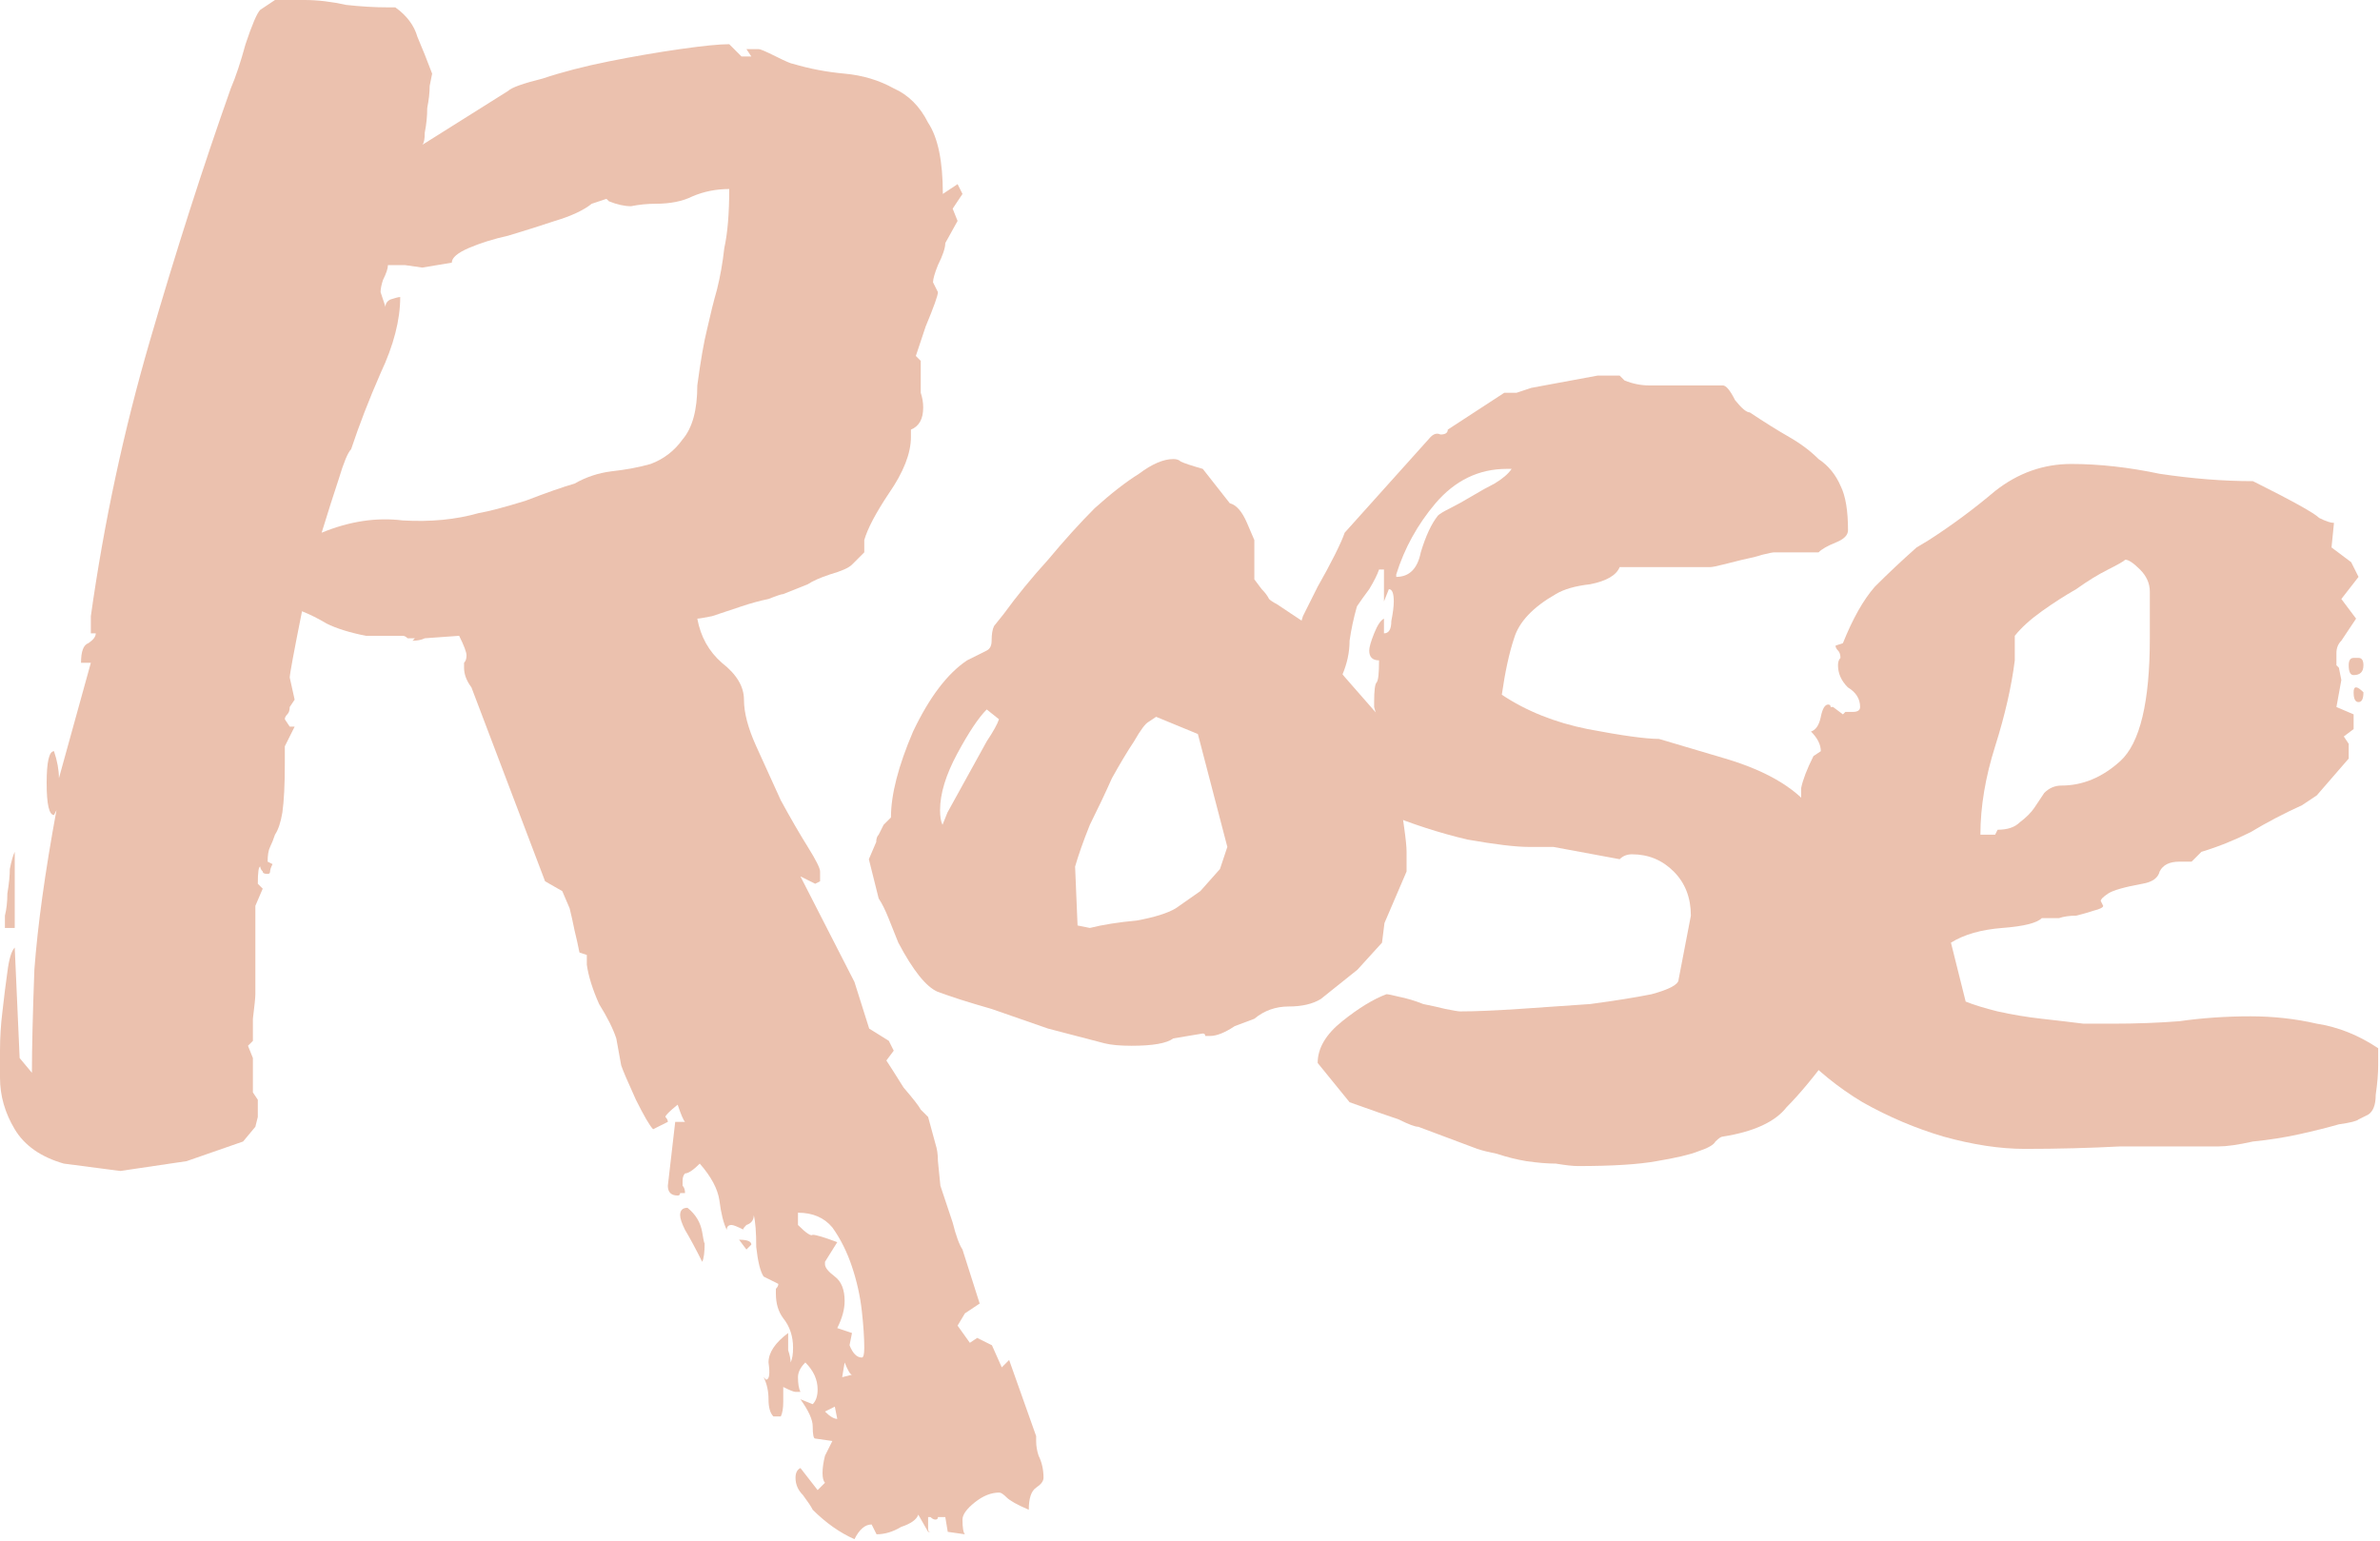
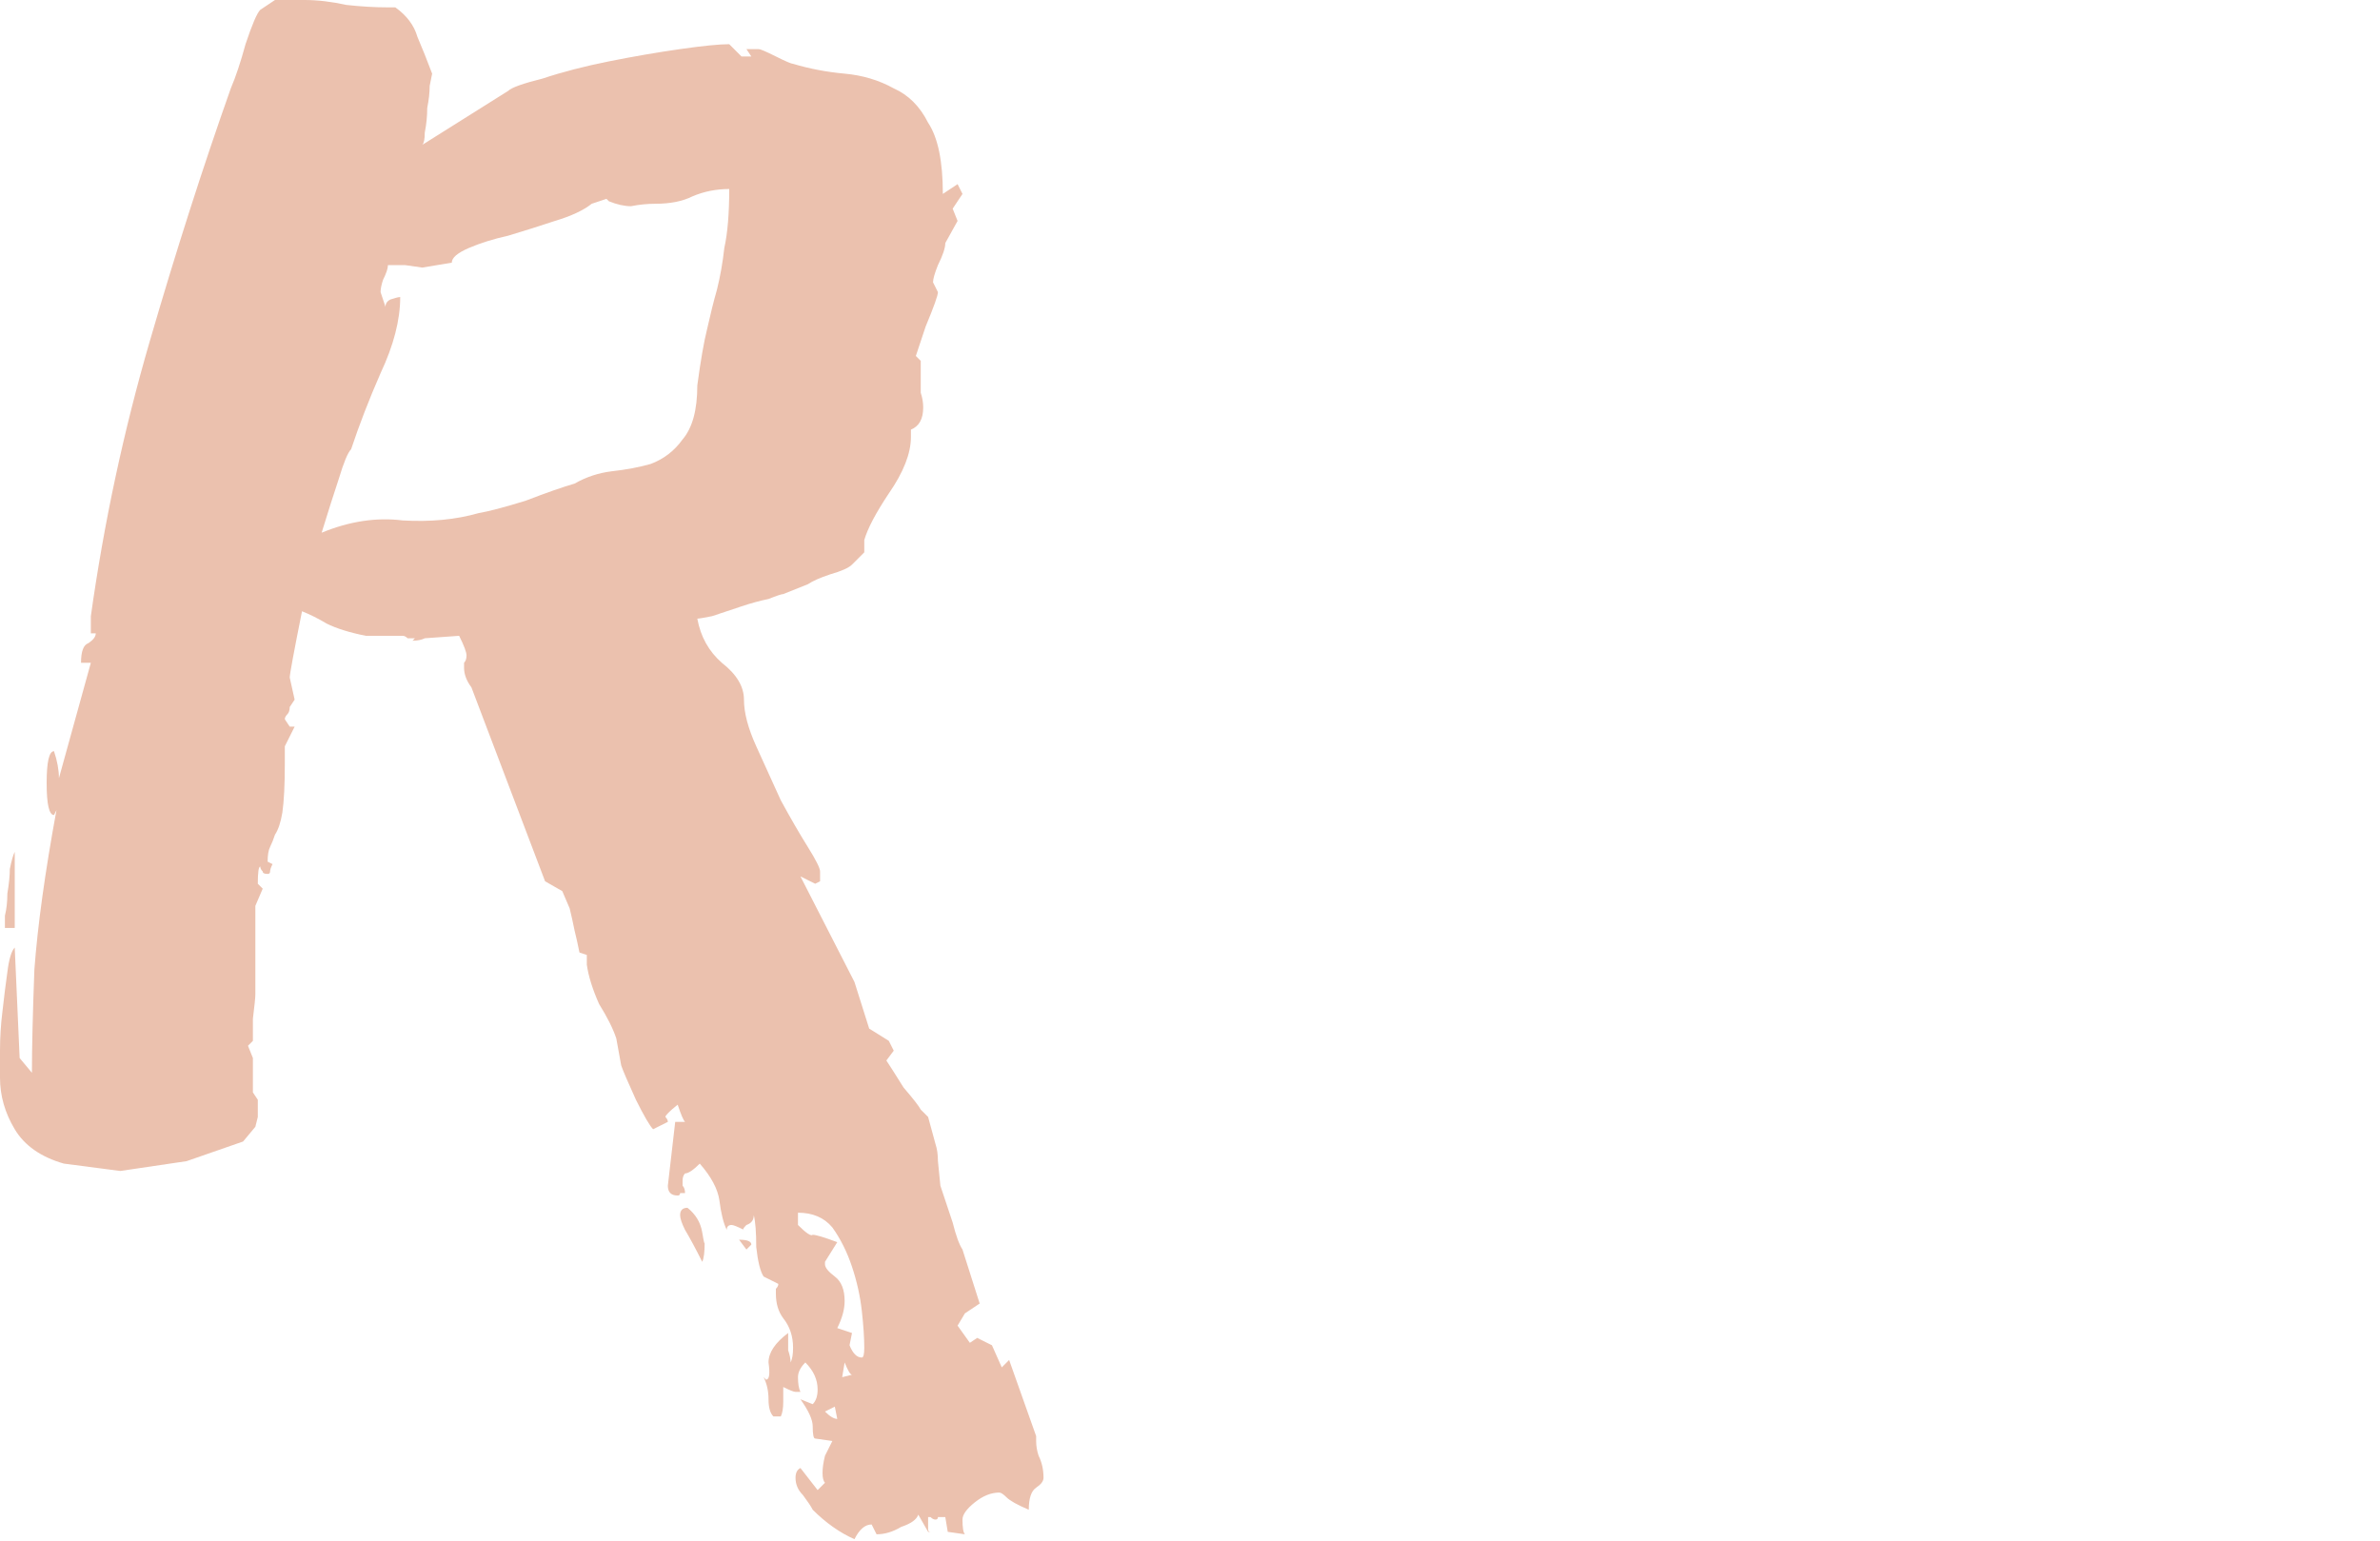
<svg xmlns="http://www.w3.org/2000/svg" fill="none" height="100%" overflow="visible" preserveAspectRatio="none" style="display: block;" viewBox="0 0 658 426" width="100%">
  <g id="Rose">
    <path d="M224.691 417.477C224.239 416.572 223.333 415.215 221.976 413.404C220.618 412.047 219.939 410.463 219.939 408.653C219.939 407.295 220.392 406.39 221.297 405.937L226.049 412.047L228.085 410.01C227.633 409.558 227.406 408.653 227.406 407.295C227.406 405.937 227.633 404.353 228.085 402.543C228.99 400.733 229.669 399.375 230.122 398.47L225.37 397.792C224.917 397.792 224.691 396.66 224.691 394.397C224.691 392.587 223.56 390.098 221.297 386.93L224.691 388.288C225.596 387.383 226.049 386.025 226.049 384.215C226.049 381.5 224.917 379.011 222.655 376.748C221.297 378.106 220.618 379.463 220.618 380.821C220.618 382.631 220.844 383.989 221.297 384.894H219.939C219.487 384.894 218.355 384.441 216.545 383.536C216.545 384.441 216.545 385.799 216.545 387.609C216.545 389.419 216.319 390.777 215.866 391.682H213.83C212.925 390.777 212.472 389.193 212.472 386.93C212.472 384.668 212.02 382.631 211.115 380.821L211.793 381.5C212.699 381.5 212.925 379.916 212.472 376.748C212.472 374.033 214.282 371.317 217.903 368.602C217.903 370.865 217.903 372.449 217.903 373.354C218.355 374.711 218.582 375.843 218.582 376.748C219.034 375.843 219.261 374.485 219.261 372.675C219.261 369.507 218.355 366.792 216.545 364.529C215.188 362.719 214.509 360.456 214.509 357.741C214.509 357.288 214.509 356.836 214.509 356.383C214.961 355.931 215.188 355.478 215.188 355.026L211.115 352.989C210.21 351.631 209.531 348.916 209.078 344.843C209.078 340.77 208.852 337.829 208.399 336.018C208.399 337.376 207.72 338.281 206.363 338.734C205.458 339.639 205.231 340.091 205.684 340.091C203.874 339.186 202.742 338.734 202.29 338.734C201.385 338.734 200.932 339.186 200.932 340.091C200.027 338.281 199.348 335.566 198.896 331.945C198.443 328.778 196.633 325.383 193.465 321.763C191.655 323.573 190.297 324.478 189.392 324.478C188.94 324.931 188.713 325.61 188.713 326.515C188.713 326.967 188.713 327.42 188.713 327.873C189.166 328.325 189.392 329.004 189.392 329.909C188.94 329.909 188.487 329.909 188.035 329.909C188.035 330.362 187.808 330.588 187.356 330.588C185.546 330.588 184.64 329.683 184.64 327.873L186.677 310.223H189.392C188.94 309.771 188.261 308.187 187.356 305.471C185.093 307.281 183.962 308.413 183.962 308.865C184.414 309.318 184.64 309.771 184.64 310.223L180.567 312.26C179.662 311.354 178.078 308.639 175.816 304.114C173.553 299.136 172.195 295.968 171.743 294.61L170.385 287.143C169.48 284.428 167.896 281.26 165.633 277.639C163.823 273.567 162.692 269.946 162.239 266.778V264.063L160.203 263.384C159.75 261.121 159.298 259.085 158.845 257.275C158.393 255.012 157.94 252.975 157.487 251.165L155.451 246.414L150.699 243.698L130.334 190.071C128.977 188.261 128.298 186.451 128.298 184.64C128.298 183.735 128.298 183.283 128.298 183.283C128.75 182.83 128.977 182.151 128.977 181.246C128.977 180.341 128.298 178.531 126.94 175.816L117.437 176.495C116.532 176.947 115.4 177.173 114.043 177.173C114.495 176.721 114.721 176.495 114.721 176.495H114.043C113.59 176.495 113.138 176.495 112.685 176.495C112.232 176.042 111.78 175.816 111.327 175.816H101.145C96.619 174.911 92.999 173.779 90.284 172.422C88.021 171.064 85.758 169.933 83.496 169.027C81.233 180.341 80.101 186.451 80.101 187.356L81.459 193.465L80.101 195.502C80.101 196.407 79.875 197.086 79.422 197.538C78.97 197.991 78.744 198.443 78.744 198.896L80.101 200.932H81.459L78.744 206.363V211.115C78.744 216.998 78.517 221.523 78.065 224.691C77.612 227.406 76.933 229.443 76.028 230.801C75.576 232.158 75.123 233.29 74.671 234.195C74.218 235.1 73.992 236.457 73.992 238.268L75.35 238.946C74.897 239.852 74.671 240.53 74.671 240.983C74.671 241.435 74.445 241.662 73.992 241.662C73.087 241.662 72.634 241.435 72.634 240.983C72.182 240.53 71.956 240.078 71.956 239.625C71.503 239.625 71.277 241.209 71.277 244.377L72.634 245.735L70.598 250.486V274.924C70.598 275.829 70.371 278.092 69.919 281.712C69.919 284.88 69.919 286.917 69.919 287.822L68.561 289.18L69.919 292.574V302.077L71.277 304.114V308.865L70.598 311.581L67.204 315.654L51.591 321.084L33.262 323.8L17.649 321.763C11.314 319.953 6.788 316.785 4.073 312.26C1.358 307.734 0 302.982 0 298.004C0 296.647 0 294.158 0 290.537C0 286.917 0.226 283.296 0.679 279.676C1.131 275.603 1.584 271.983 2.036 268.815C2.489 265.194 3.168 262.932 4.073 262.026L5.431 292.574L8.825 296.647C8.825 289.858 9.051 280.355 9.504 268.136C10.409 255.917 12.445 241.209 15.613 224.012L14.934 225.37C13.576 225.37 12.898 222.428 12.898 216.545C12.898 210.662 13.576 207.72 14.934 207.72C15.839 210.436 16.292 212.925 16.292 215.188L25.116 183.283H22.401C22.401 180.115 23.08 178.305 24.438 177.852C25.795 176.947 26.474 176.042 26.474 175.137H25.116V170.385C28.737 144.59 34.167 119.247 41.408 94.357C48.649 69.466 56.116 46.16 63.81 24.438C65.167 21.27 66.525 17.197 67.882 12.219C69.693 6.788 71.05 3.62 71.956 2.715L76.028 0H84.174C87.795 0 91.641 0.453 95.714 1.358C99.787 1.81 103.634 2.036 107.254 2.036H109.291C112.459 4.299 114.495 7.015 115.4 10.182C116.758 13.35 118.116 16.744 119.473 20.365C119.473 20.365 119.247 21.496 118.794 23.759C118.794 25.569 118.568 27.606 118.116 29.868C118.116 32.131 117.889 34.394 117.437 36.657C117.437 38.467 117.21 39.598 116.758 40.051L140.517 25.116C141.422 24.211 144.59 23.08 150.02 21.722C155.451 19.912 161.56 18.328 168.349 16.971C175.137 15.613 181.699 14.482 188.035 13.576C194.37 12.671 198.896 12.219 201.611 12.219L205.005 15.613H207.72L206.363 13.576H209.757C210.21 13.576 211.793 14.255 214.509 15.613C217.224 16.971 218.808 17.649 219.261 17.649C223.786 19.007 228.538 19.912 233.516 20.365C238.494 20.817 243.019 22.175 247.092 24.438C251.165 26.248 254.333 29.416 256.596 33.941C259.311 38.014 260.669 44.576 260.669 53.627L264.742 50.912L266.099 53.627L263.384 57.7L264.742 61.094L261.348 67.204C261.348 68.561 260.669 70.598 259.311 73.313C258.406 75.576 257.954 77.16 257.954 78.065L259.311 80.78C259.311 81.685 258.18 84.853 255.917 90.284L253.202 98.43L254.559 99.787V103.86C254.559 105.218 254.559 106.802 254.559 108.612C255.012 109.97 255.238 111.327 255.238 112.685C255.238 115.853 254.107 117.889 251.844 118.794V120.831C251.844 125.356 249.808 130.561 245.735 136.444C242.114 141.874 239.852 146.174 238.946 149.342V152.736L235.552 156.13C234.647 157.035 232.611 157.94 229.443 158.845C226.728 159.75 224.691 160.655 223.333 161.56L216.545 164.276C216.093 164.276 214.735 164.728 212.472 165.633C210.21 166.086 207.72 166.765 205.005 167.67C202.29 168.575 199.575 169.48 196.859 170.385C194.597 170.838 193.239 171.064 192.786 171.064C193.691 176.042 195.954 180.115 199.575 183.283C203.648 186.451 205.684 189.845 205.684 193.465C205.684 197.086 206.815 201.385 209.078 206.363C211.341 211.341 213.604 216.319 215.866 221.297C218.582 226.275 221.071 230.574 223.333 234.195C225.596 237.815 226.728 240.078 226.728 240.983V243.698L225.37 244.377L221.297 242.341L236.231 271.53L240.304 284.428L245.735 287.822L247.092 290.537L245.056 293.252C245.961 294.61 247.545 297.099 249.808 300.72C252.523 303.887 254.107 305.924 254.559 306.829L256.596 308.865L258.632 316.332C259.085 317.69 259.311 319.274 259.311 321.084L259.99 327.873L263.384 338.055C264.289 341.675 265.194 344.164 266.099 345.522L270.851 360.456L266.778 363.171L264.742 366.566L268.136 371.317L270.172 369.96L274.245 371.996L276.961 378.106L278.997 376.069L286.464 397.113V398.47C286.464 399.828 286.69 401.186 287.143 402.543C288.048 404.353 288.501 406.39 288.501 408.653C288.501 409.558 287.822 410.463 286.464 411.368C285.107 412.273 284.428 414.31 284.428 417.477C281.26 416.12 279.223 414.988 278.318 414.083C277.413 413.178 276.734 412.726 276.282 412.726C274.019 412.726 271.756 413.631 269.494 415.441C267.231 417.251 266.099 418.835 266.099 420.193C266.099 422.455 266.326 423.813 266.778 424.266L262.026 423.587L261.348 419.514C260.443 419.514 259.764 419.514 259.311 419.514C259.311 419.966 259.085 420.193 258.632 420.193C258.18 420.193 257.727 419.966 257.275 419.514C257.275 419.514 257.048 419.514 256.596 419.514V422.908C256.596 423.361 256.822 423.587 257.275 423.587H256.596L253.881 418.835C253.428 420.193 251.844 421.324 249.129 422.229C246.866 423.587 244.603 424.266 242.341 424.266L240.983 421.55C239.173 421.55 237.589 422.908 236.231 425.623C232.158 423.813 228.312 421.098 224.691 417.477ZM97.072 124.225C96.167 125.13 95.035 127.845 93.678 132.371C92.32 136.444 90.736 141.422 88.926 147.305C96.619 144.137 104.087 143.006 111.327 143.911C119.021 144.363 126.035 143.685 132.371 141.874C135.086 141.422 139.385 140.291 145.269 138.48C151.152 136.218 155.677 134.634 158.845 133.729C162.013 131.918 165.407 130.787 169.027 130.334C173.1 129.882 176.721 129.203 179.889 128.298C183.509 126.94 186.451 124.678 188.713 121.51C191.429 118.342 192.786 113.364 192.786 106.576C193.691 99.787 194.597 94.583 195.502 90.963C196.407 86.89 197.312 83.269 198.217 80.101C199.122 76.481 199.801 72.634 200.253 68.561C201.159 64.488 201.611 59.058 201.611 52.27C197.991 52.27 194.597 52.948 191.429 54.306C188.713 55.664 185.319 56.343 181.246 56.343C178.984 56.343 176.721 56.569 174.458 57.021C172.648 57.021 170.611 56.569 168.349 55.664L167.67 54.985L163.597 56.343C161.334 58.153 157.94 59.737 153.414 61.094C149.342 62.452 145.042 63.81 140.517 65.167C136.444 66.072 132.823 67.204 129.656 68.561C126.488 69.919 124.904 71.277 124.904 72.634L116.758 73.992L112.006 73.313H107.254C107.254 74.218 106.802 75.576 105.897 77.386C105.444 78.744 105.218 79.875 105.218 80.78L106.576 84.853C106.576 83.948 107.028 83.269 107.933 82.817C109.291 82.364 110.196 82.138 110.648 82.138C110.648 88.474 108.838 95.488 105.218 103.181C102.05 110.422 99.335 117.437 97.072 124.225ZM234.873 371.996C235.779 374.259 236.91 375.39 238.268 375.39C238.72 375.39 238.946 374.485 238.946 372.675C238.946 369.96 238.72 366.566 238.268 362.493C237.815 358.42 236.91 354.347 235.552 350.274C234.195 346.201 232.384 342.58 230.122 339.413C227.859 336.697 224.691 335.34 220.618 335.34V338.734C222.881 340.996 224.239 341.902 224.691 341.449C225.596 341.449 227.859 342.128 231.479 343.486L228.085 348.916V349.595C228.085 350.5 228.99 351.631 230.801 352.989C232.611 354.347 233.516 356.609 233.516 359.777C233.516 362.04 232.837 364.529 231.479 367.244C231.479 367.244 232.837 367.697 235.552 368.602L234.873 371.996ZM190.071 333.982C192.334 335.792 193.691 338.055 194.144 340.77C194.597 343.486 194.823 344.391 194.823 343.486C194.823 346.201 194.597 348.011 194.144 348.916C192.334 345.296 190.75 342.354 189.392 340.091C188.487 338.281 188.035 336.924 188.035 336.018C188.035 334.661 188.713 333.982 190.071 333.982ZM4.073 256.596H1.358C1.358 256.143 1.358 255.012 1.358 253.202C1.81 251.392 2.036 249.355 2.036 247.092C2.489 244.377 2.715 242.114 2.715 240.304C3.168 238.041 3.62 236.457 4.073 235.552V256.596ZM228.085 390.324C229.443 391.682 230.574 392.361 231.479 392.361L230.801 388.967L228.085 390.324ZM204.326 342.807C206.589 342.807 207.72 343.259 207.72 344.164L206.363 345.522L204.326 342.807ZM235.552 380.142C235.1 380.142 234.421 379.011 233.516 376.748L232.837 380.821L235.552 380.142Z" fill="#EBC1AE" />
-     <path d="M242.25 232.837C242.25 231.932 242.477 231.253 242.929 230.801C243.382 229.895 243.834 228.99 244.287 228.085L246.323 226.049C246.323 219.713 248.36 211.793 252.433 202.29C256.958 192.786 261.936 186.224 267.367 182.604L272.798 179.889C273.703 179.436 274.155 178.531 274.155 177.173C274.155 175.363 274.381 174.006 274.834 173.1L277.549 169.706C281.17 164.728 285.243 159.75 289.768 154.772C294.294 149.342 298.593 144.59 302.666 140.517C307.191 136.444 311.264 133.276 314.885 131.013C318.505 128.298 321.673 126.94 324.388 126.94C325.293 126.94 325.972 127.167 326.425 127.619C327.33 128.072 329.366 128.75 332.534 129.656L340.001 139.159C341.811 139.612 343.395 141.422 344.753 144.59L346.789 149.342V160.203L348.826 162.918C349.731 163.823 350.41 164.728 350.862 165.633C351.315 166.086 351.994 166.538 352.899 166.991L361.045 172.422C361.497 174.232 362.855 176.495 365.118 179.21C367.38 181.925 369.643 184.64 371.906 187.356L381.41 198.217C382.315 199.575 383.22 202.064 384.125 205.684C385.03 209.304 385.709 213.151 386.161 217.224C387.066 221.297 387.745 225.144 388.198 228.764C388.65 231.932 388.877 234.195 388.877 235.552V240.983L382.767 255.238L382.088 260.669L375.3 268.136L365.118 276.282C362.855 277.639 359.913 278.318 356.293 278.318C352.673 278.318 349.505 279.45 346.789 281.712L341.359 283.749C338.644 285.559 336.381 286.464 334.571 286.464C334.118 286.464 333.666 286.464 333.213 286.464C333.213 286.012 332.987 285.785 332.534 285.785L324.388 287.143C322.578 288.501 318.731 289.18 312.848 289.18C309.68 289.18 307.191 288.953 305.381 288.501L289.768 284.428L274.155 278.997C267.819 277.187 262.841 275.603 259.221 274.245C256.053 272.888 252.433 268.362 248.36 260.669C247.455 258.406 246.55 256.143 245.645 253.881C244.739 251.618 243.834 249.808 242.929 248.45L240.214 237.589L242.25 232.837ZM297.914 255.917L301.308 256.596C304.929 255.691 309.228 255.012 314.206 254.559C319.184 253.654 322.804 252.523 325.067 251.165L331.855 246.414L337.286 240.304L339.322 234.195L331.176 202.969L319.636 198.217L317.6 199.575C316.695 200.027 315.337 201.837 313.527 205.005C311.717 207.72 309.68 211.115 307.418 215.188C305.607 219.261 303.571 223.56 301.308 228.085C299.498 232.611 298.14 236.457 297.235 239.625L297.914 255.917ZM272.798 196.18C270.535 198.443 267.819 202.516 264.652 208.399C261.484 214.282 259.9 219.487 259.9 224.012C259.9 225.822 260.126 227.18 260.579 228.085L261.936 224.691L272.798 205.005C274.608 202.29 275.739 200.253 276.192 198.896L272.798 196.18Z" fill="#EBC1AE" />
-     <path d="M436.251 322.442C434.894 322.442 432.857 322.216 430.142 321.763C427.879 321.763 425.164 321.537 421.996 321.084C419.281 320.632 416.565 319.953 413.85 319.048C411.587 318.595 409.777 318.143 408.419 317.69L392.128 311.581C391.222 311.581 389.412 310.902 386.697 309.544C383.982 308.639 379.456 307.055 373.12 304.792L364.296 293.931C364.296 289.858 366.558 286.012 371.084 282.391C375.609 278.771 379.682 276.282 383.303 274.924C383.755 274.924 384.887 275.15 386.697 275.603C388.96 276.056 391.222 276.734 393.485 277.639C395.748 278.092 397.784 278.545 399.595 278.997C401.857 279.45 403.215 279.676 403.668 279.676C407.741 279.676 413.171 279.45 419.959 278.997C426.748 278.545 433.31 278.092 439.645 277.639C446.434 276.734 452.09 275.829 456.616 274.924C461.594 273.567 464.083 272.209 464.083 270.851L467.477 253.202C467.477 248.224 465.893 244.151 462.725 240.983C459.558 237.815 455.711 236.231 451.185 236.231C449.828 236.231 448.696 236.684 447.791 237.589L429.463 234.195H422.675C419.054 234.195 413.397 233.516 405.704 232.158C398.011 230.348 390.317 227.859 382.624 224.691C375.383 221.523 368.821 217.45 362.938 212.472C357.507 207.494 354.792 201.611 354.792 194.823C354.792 190.75 355.245 188.035 356.15 186.677C357.507 185.319 359.091 182.378 360.902 177.852L358.865 176.495C358.865 175.137 359.318 173.1 360.223 170.385C361.58 167.67 362.938 164.954 364.296 162.239C366.106 159.071 367.69 156.13 369.048 153.414C370.405 150.699 371.31 148.663 371.763 147.305L395.522 120.831C396.427 119.926 397.332 119.699 398.237 120.152C399.595 120.152 400.273 119.699 400.273 118.794L415.886 108.612H419.281C419.281 108.612 420.638 108.159 423.354 107.254L441.682 103.86H447.791L449.149 105.218C451.412 106.123 453.674 106.576 455.937 106.576C458.652 106.576 461.594 106.576 464.762 106.576H476.302C477.207 106.576 478.338 107.933 479.696 110.648C481.506 112.911 482.864 114.043 483.769 114.043C487.842 116.758 491.462 119.021 494.63 120.831C497.798 122.641 500.513 124.678 502.776 126.94C505.491 128.75 507.528 131.24 508.885 134.407C510.243 137.123 510.922 141.196 510.922 146.626C510.922 147.984 509.791 149.115 507.528 150.02C505.265 150.925 503.681 151.831 502.776 152.736H490.557C490.105 152.736 488.973 152.962 487.163 153.414C485.805 153.867 483.995 154.32 481.732 154.772C479.922 155.225 478.112 155.677 476.302 156.13C474.492 156.582 473.36 156.809 472.908 156.809H447.791C446.886 159.071 444.171 160.655 439.645 161.56C435.572 162.013 432.405 162.918 430.142 164.276C423.806 167.896 419.959 171.969 418.602 176.495C417.244 180.567 416.113 185.772 415.208 192.107C421.996 196.633 429.915 199.801 438.966 201.611C448.47 203.421 455.032 204.326 458.652 204.326L476.981 209.757C489.2 213.377 497.572 218.582 502.097 225.37C507.075 231.706 510.469 238.041 512.28 244.377L514.316 253.202V258.632C514.316 260.443 514.09 262.026 513.637 263.384C513.185 264.742 512.732 269.946 512.28 278.997L508.885 289.18L506.849 290.537C501.871 297.325 497.572 302.53 493.951 306.15C490.783 310.223 484.9 312.938 476.302 314.296C475.849 314.296 475.171 314.749 474.265 315.654C473.813 316.559 472.229 317.464 469.514 318.369C467.251 319.274 463.404 320.179 457.974 321.084C452.996 321.989 445.755 322.442 436.251 322.442ZM366.332 191.429C366.332 195.502 367.916 198.443 371.084 200.253C374.704 202.064 378.325 202.969 381.945 202.969L379.909 195.502V194.144C379.909 190.976 380.135 189.166 380.588 188.713C381.04 188.261 381.266 186.224 381.266 182.604C379.456 182.604 378.551 181.699 378.551 179.889C378.551 178.984 379.004 177.4 379.909 175.137C380.814 172.874 381.719 171.516 382.624 171.064V175.137C383.982 175.137 384.66 174.006 384.66 171.743C385.113 169.48 385.339 167.67 385.339 166.312C385.339 164.049 384.887 162.918 383.982 162.918L382.624 166.312V157.487H381.266C380.814 158.845 379.909 160.655 378.551 162.918C377.193 164.728 376.062 166.312 375.157 167.67C374.252 170.838 373.573 174.006 373.12 177.173C373.12 180.341 372.442 183.509 371.084 186.677C370.179 188.94 369.047 189.845 367.69 189.392C366.785 188.94 366.332 189.618 366.332 191.429ZM416.565 129.656C408.872 129.656 402.31 132.823 396.879 139.159C391.901 145.042 388.281 151.604 386.018 158.845V159.524C389.639 159.524 391.901 157.261 392.806 152.736C394.164 148.21 395.748 144.816 397.558 142.553C398.011 142.101 399.142 141.422 400.952 140.517C402.762 139.612 404.799 138.48 407.062 137.123C409.324 135.765 411.361 134.634 413.171 133.729C415.434 132.371 417.018 131.013 417.923 129.656H416.565Z" fill="#EBC1AE" />
-     <path d="M552.277 229.443C554.993 229.443 557.029 228.764 558.387 227.406C560.197 226.049 561.554 224.691 562.46 223.333C563.365 221.976 564.27 220.618 565.175 219.261C566.533 217.903 568.116 217.224 569.927 217.224C575.81 217.224 581.24 214.961 586.219 210.436C591.649 205.458 594.364 194.144 594.364 176.495V163.597C594.364 161.334 593.459 159.298 591.649 157.487C589.839 155.677 588.481 154.772 587.576 154.772C587.124 155.225 585.54 156.13 582.824 157.487C580.109 158.845 577.167 160.655 574 162.918C570.832 164.728 567.664 166.765 564.496 169.027C561.328 171.29 558.839 173.553 557.029 175.816V182.604C556.124 189.845 554.314 197.764 551.598 206.363C548.883 214.961 547.525 223.107 547.525 230.801H551.598L552.277 229.443ZM649.349 209.757L640.524 219.939L636.452 222.655C631.473 224.917 626.722 227.406 622.196 230.122C617.671 232.384 613.145 234.195 608.62 235.552L605.904 238.268H602.51C599.795 238.268 597.985 239.173 597.08 240.983C596.627 242.793 595.043 243.924 592.328 244.377C587.35 245.282 584.182 246.187 582.824 247.092C581.467 247.997 580.788 248.676 580.788 249.129C581.24 250.034 581.467 250.486 581.467 250.486C581.467 250.939 580.562 251.392 578.751 251.844C577.394 252.297 575.81 252.749 574 253.202C572.189 253.202 570.606 253.428 569.248 253.881C567.89 253.881 567.438 253.881 567.89 253.881H564.496C563.138 255.238 559.518 256.143 553.635 256.596C547.752 257.048 543 258.406 539.38 260.669L543.453 276.961C545.715 277.866 548.657 278.771 552.277 279.676C556.35 280.581 560.423 281.26 564.496 281.712C568.569 282.165 572.416 282.618 576.036 283.07C579.657 283.07 582.372 283.07 584.182 283.07C590.518 283.07 596.627 282.844 602.51 282.391C608.846 281.486 615.408 281.034 622.196 281.034C628.532 281.034 634.641 281.712 640.524 283.07C646.408 283.975 652.065 286.238 657.495 289.858V294.61C657.495 296.873 657.269 299.588 656.816 302.756C656.816 305.471 656.137 307.281 654.78 308.187L652.065 309.544C651.612 309.997 649.802 310.449 646.634 310.902C643.466 311.807 639.846 312.712 635.773 313.617C631.7 314.522 627.401 315.201 622.875 315.654C618.802 316.559 615.634 317.011 613.371 317.011C604.32 317.011 595.27 317.011 586.219 317.011C577.62 317.464 568.795 317.69 559.744 317.69C552.956 317.69 545.489 316.559 537.343 314.296C529.65 312.033 522.183 308.865 514.942 304.792C508.154 300.72 502.044 295.741 496.614 289.858C491.636 283.975 488.468 277.413 487.11 270.172L489.146 265.421C489.146 264.516 489.373 262.705 489.825 259.99C490.278 257.275 490.73 254.107 491.183 250.486V244.377H495.935L496.614 243.698C496.614 240.983 496.84 239.399 497.292 238.946C497.292 238.494 496.84 238.041 495.935 237.589C495.482 236.684 495.256 235.779 495.256 234.873C495.256 234.421 495.935 233.742 497.292 232.837L497.971 224.012C497.971 222.202 497.971 220.166 497.971 217.903C498.424 215.64 499.555 212.699 501.365 209.078L503.402 207.72C503.402 205.91 502.497 204.1 500.687 202.29C502.044 201.837 502.949 200.48 503.402 198.217C503.854 195.954 504.533 194.823 505.438 194.823C505.891 194.823 506.117 195.049 506.117 195.502C506.117 195.502 506.343 195.502 506.796 195.502L509.511 197.538C509.964 197.086 510.19 196.859 510.19 196.859H512.227C513.584 196.859 514.263 196.407 514.263 195.502C514.263 193.239 513.132 191.429 510.869 190.071C509.059 188.261 508.154 186.224 508.154 183.962C508.154 183.057 508.38 182.378 508.832 181.925C508.832 181.02 508.606 180.341 508.154 179.889C507.701 179.436 507.475 178.984 507.475 178.531L509.511 177.852C512.227 171.064 515.168 165.86 518.336 162.239C521.956 158.619 525.803 154.998 529.876 151.378L533.27 149.342C539.606 145.269 545.715 140.743 551.598 135.765C557.934 130.787 564.949 128.298 572.642 128.298C580.335 128.298 588.481 129.203 597.08 131.013C606.131 132.371 614.729 133.05 622.875 133.05C633.736 138.48 639.846 141.874 641.203 143.232C643.014 144.137 644.371 144.59 645.276 144.59L644.597 151.378L650.028 155.451L652.065 159.524L647.313 165.633L651.386 171.064L647.313 177.173C646.408 178.078 645.955 179.21 645.955 180.567C645.955 181.925 645.955 183.057 645.955 183.962L646.634 184.64L647.313 188.035L645.955 195.502L650.707 197.538V201.611L647.992 203.648L649.349 205.684V209.757ZM650.707 181.925H652.065C652.97 181.925 653.422 182.604 653.422 183.962C653.422 185.772 652.517 186.677 650.707 186.677C649.802 186.677 649.349 185.772 649.349 183.962C649.349 182.604 649.802 181.925 650.707 181.925ZM653.422 191.429C653.422 193.239 652.97 194.144 652.065 194.144C651.159 194.144 650.707 193.239 650.707 191.429C650.707 190.524 650.933 190.071 651.386 190.071C651.838 190.071 652.517 190.524 653.422 191.429Z" fill="#EBC1AE" />
  </g>
</svg>